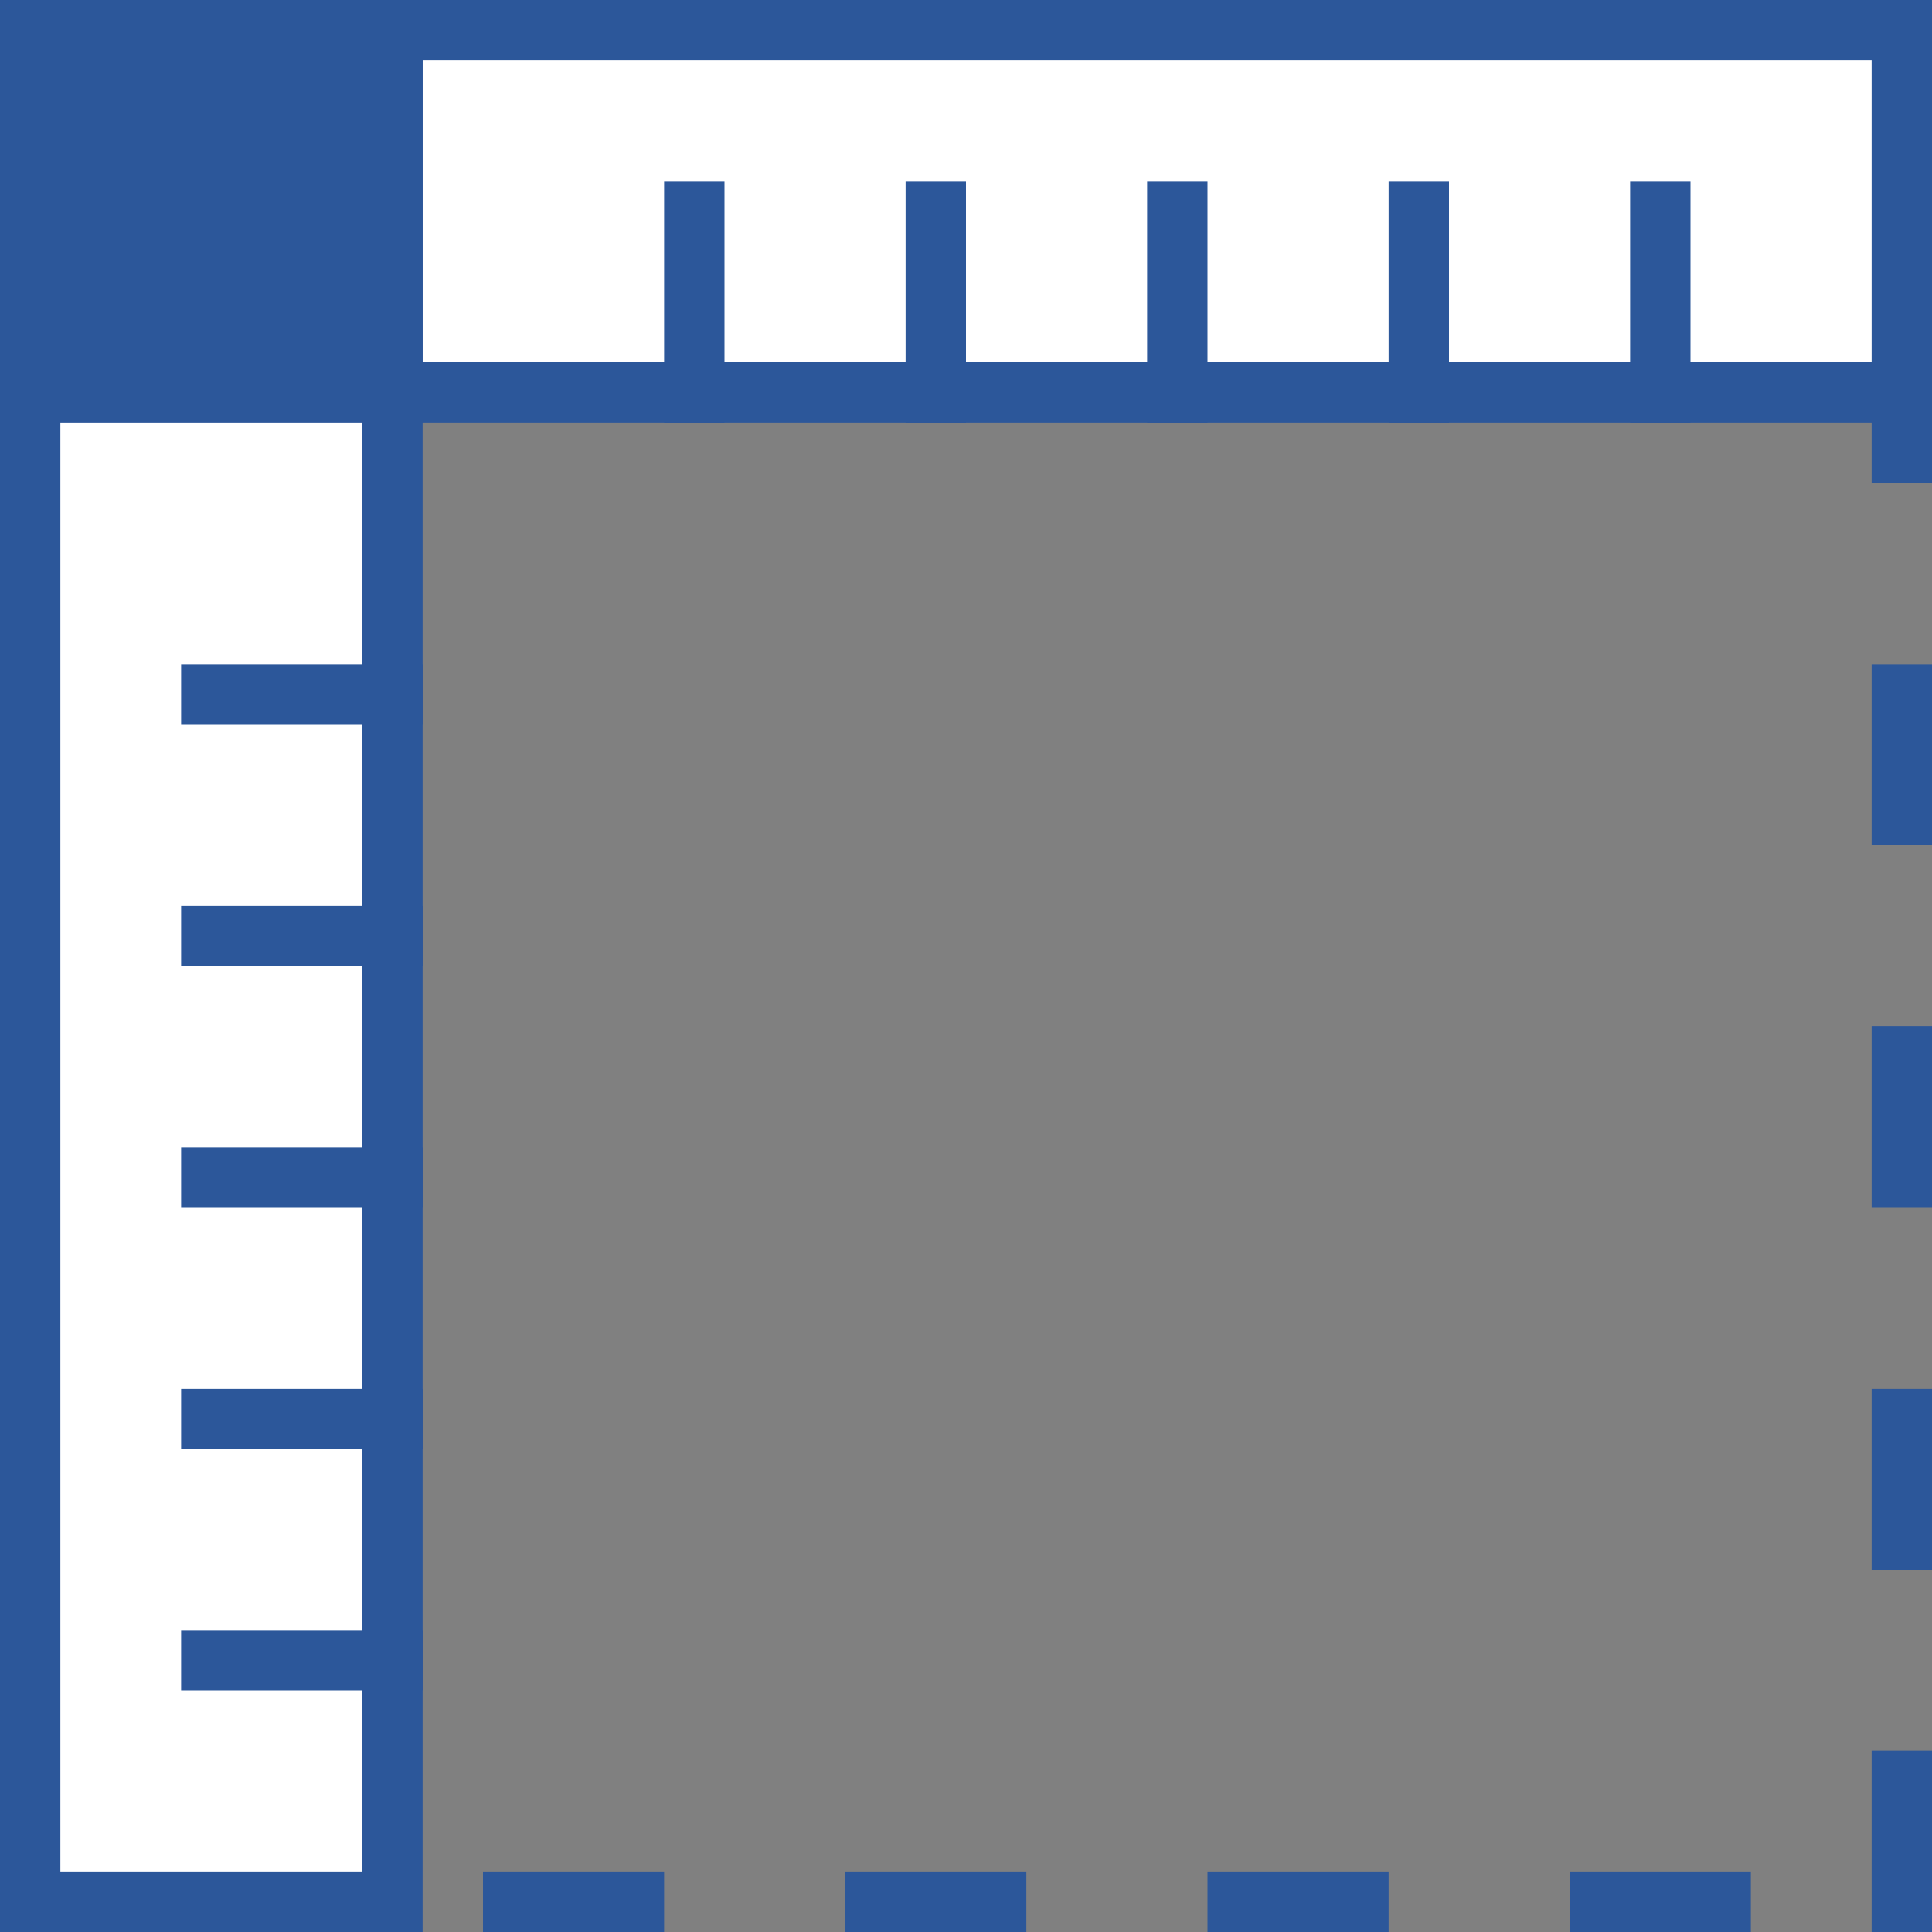
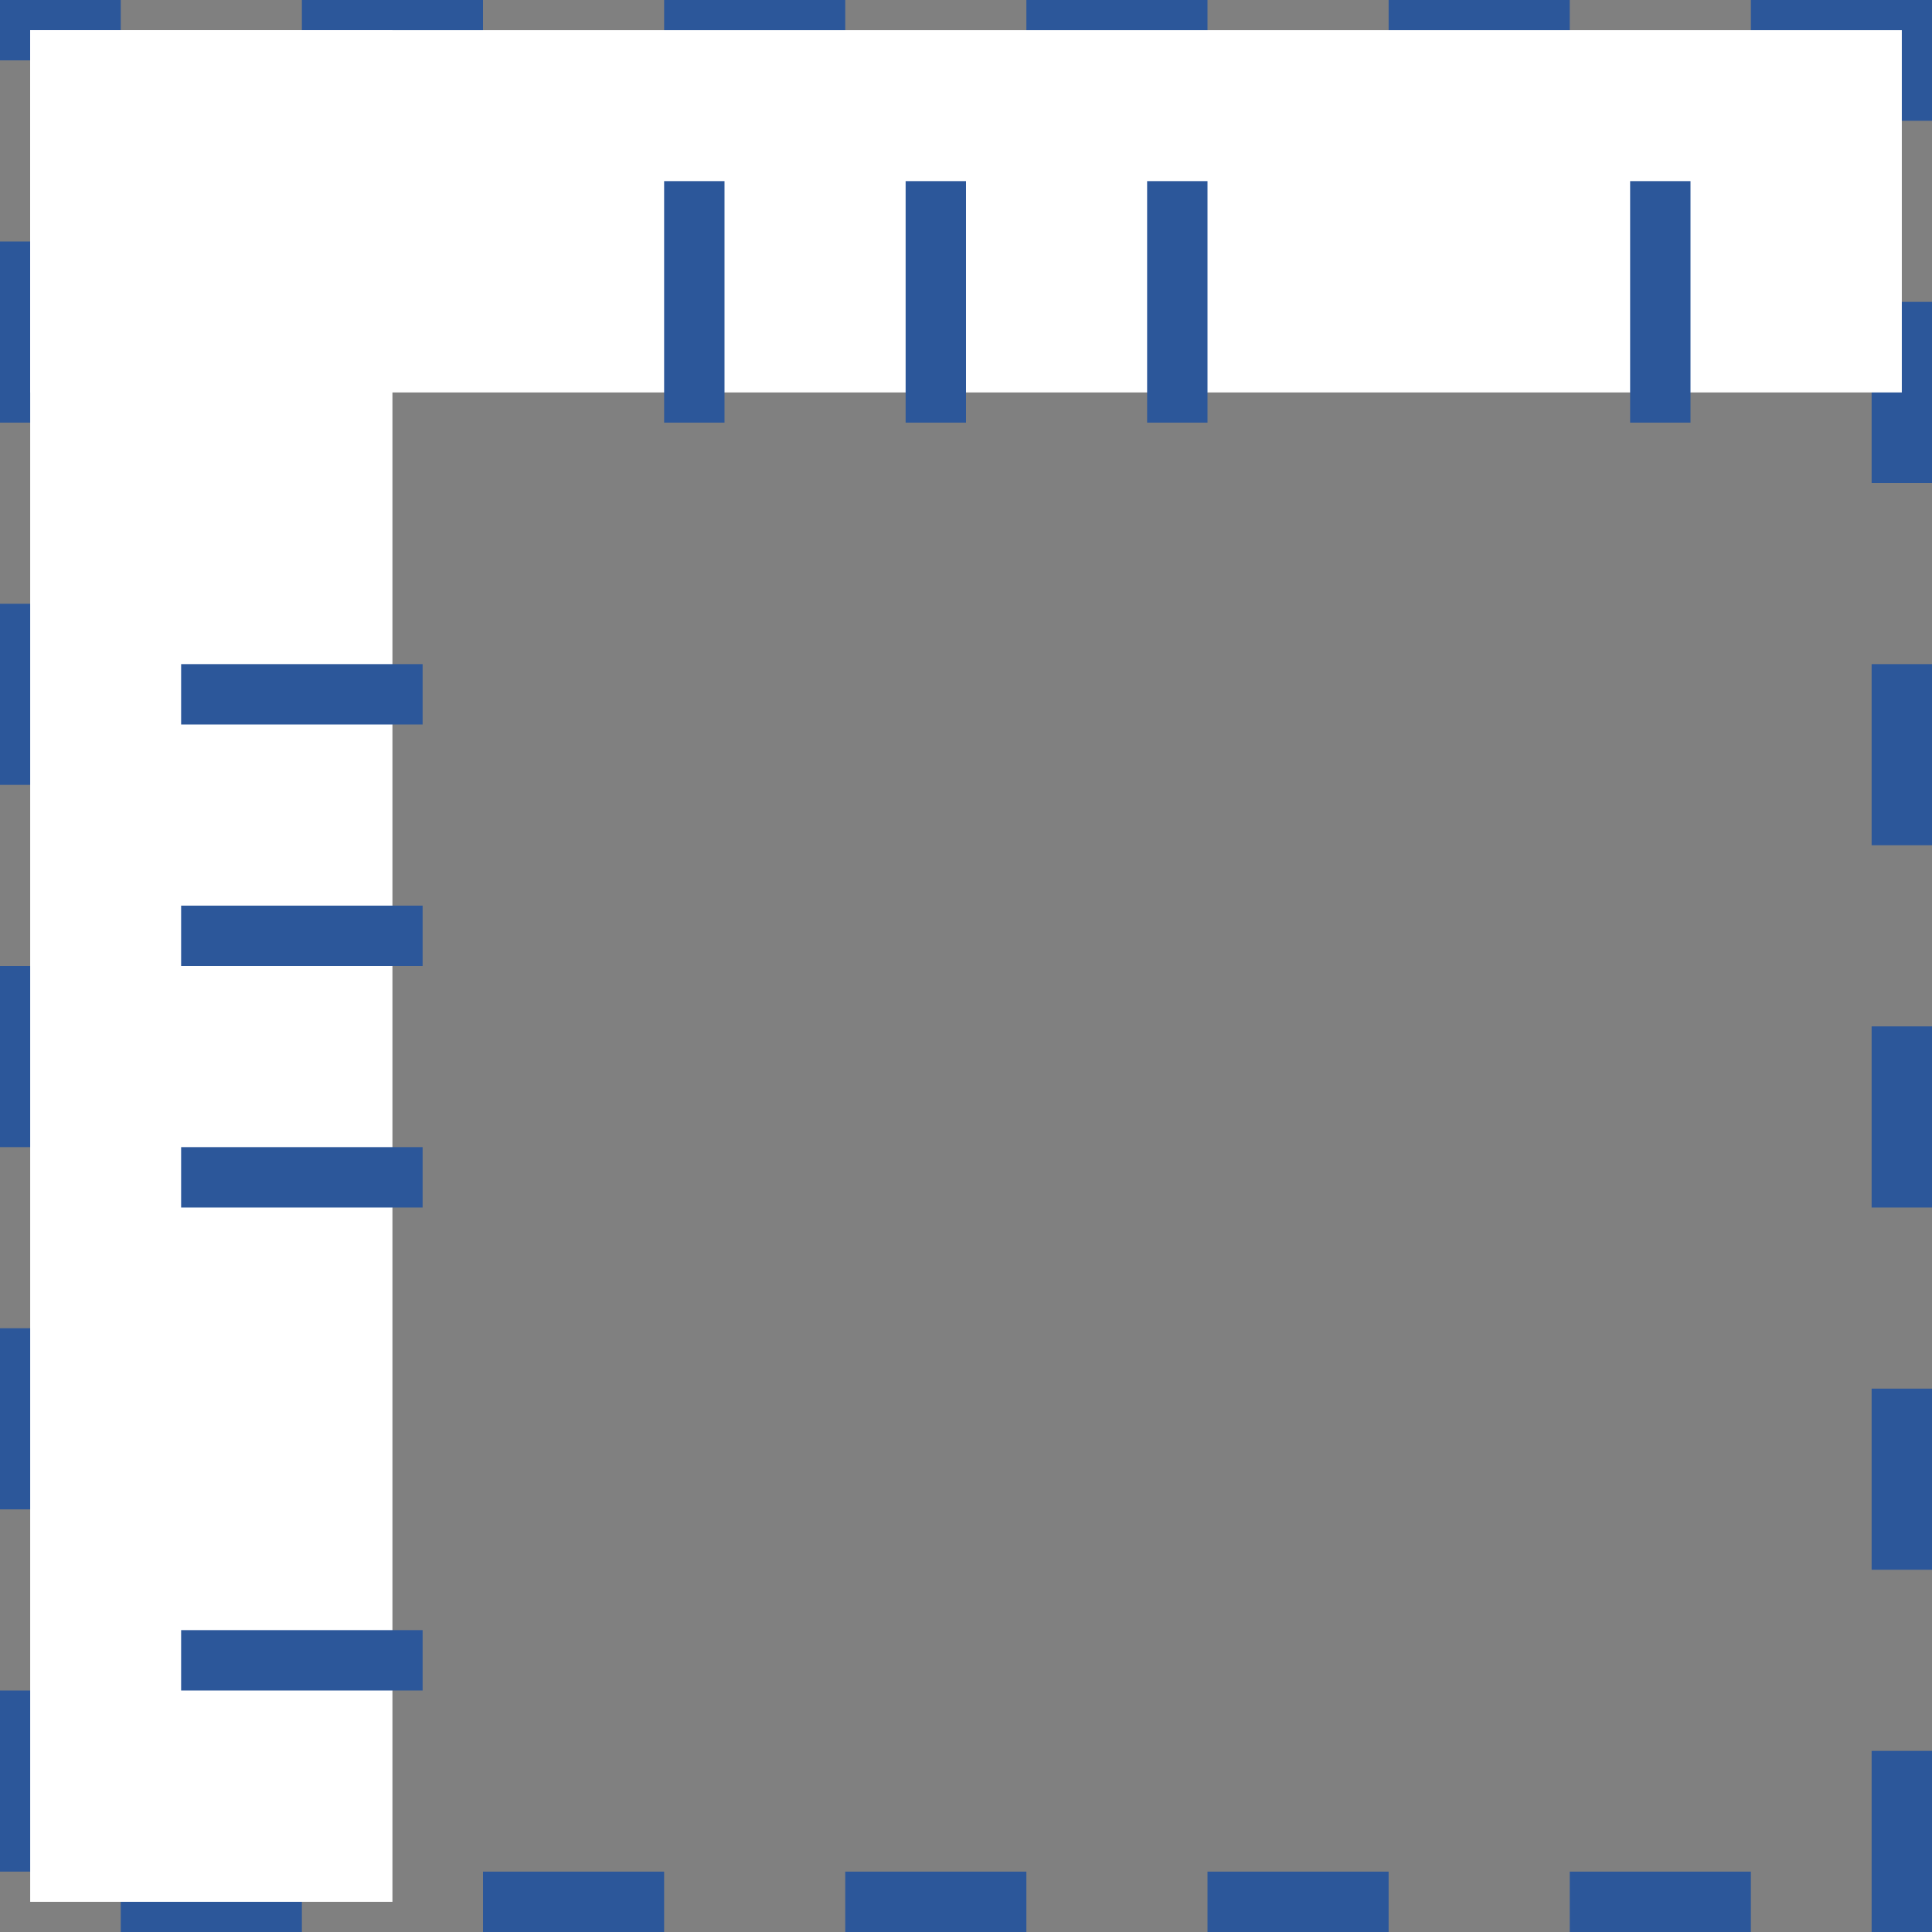
<svg xmlns="http://www.w3.org/2000/svg" version="1.1" id="Layer_1" x="0px" y="0px" viewBox="0 0 32 32" style="enable-background:new 0 0 32 32;" xml:space="preserve">
  <rect x="0" y="0" width="32" height="32" fill="#808080" stroke="none" />
  <style type="text/css">
	.st0{fill:#2C579A;}
	.st1{fill:#FFFFFF;}
	.st2{fill:none;stroke:#2C579A;stroke-miterlimit:10;}
</style>
  <g>
    <g>
      <path class="st0" d="M26,0h-3v1h3V0L26,0z M20,0h-3v1h3V0L20,0z M14,0h-3v1h3V0L14,0z M8,0H5v1h3V0L8,0z M2,0H0v1h2V0L2,0z M1,4H0    v3h1V4L1,4z M1,10H0v3h1V10L1,10z M1,16H0v3h1V16L1,16z M1,22H0v3h1V22L1,22z M1,28H0v3h1V28L1,28z M5,31H2v1h3V31L5,31z M11,31H8    v1h3V31L11,31z M17,31h-3v1h3V31L17,31z M23,31h-3v1h3V31L23,31z M29,31h-3v1h3V31L29,31z M32,29h-1v3h1l0,0h-1h1l0,0l0,0h0l0,0h0    l0,0h0V29L32,29z M32,23h-1v3h1V23L32,23z M32,17h-1v3h1V17L32,17z M32,11h-1v3h1V11L32,11z M32,5h-1v3h1V5L32,5z M32,0h-3v1h2v1    h1V0L32,0z" />
    </g>
    <g>
      <g>
        <rect x="0.5" y="0.5" class="st1" width="31" height="6" />
-         <path class="st0" d="M31,1v5H1V1H31 M32,0H0v7h32V0L32,0z" />
      </g>
      <g>
        <line class="st2" x1="11.5" y1="7" x2="11.5" y2="3" />
      </g>
      <g>
        <line class="st2" x1="15.5" y1="7" x2="15.5" y2="3" />
      </g>
      <g>
        <line class="st2" x1="19.5" y1="7" x2="19.5" y2="3" />
      </g>
      <g>
-         <line class="st2" x1="23.5" y1="7" x2="23.5" y2="3" />
-       </g>
+         </g>
      <g>
        <line class="st2" x1="27.5" y1="7" x2="27.5" y2="3" />
      </g>
    </g>
    <g>
      <g>
        <rect x="0.5" y="0.5" class="st1" width="6" height="31" />
-         <path class="st0" d="M6,1v30H1V1H6 M7,0H0v32h7V0L7,0z" />
      </g>
      <g>
        <line class="st2" x1="7" y1="11.5" x2="3" y2="11.5" />
      </g>
      <g>
        <line class="st2" x1="7" y1="15.5" x2="3" y2="15.5" />
      </g>
      <g>
        <line class="st2" x1="7" y1="19.5" x2="3" y2="19.5" />
      </g>
      <g>
-         <line class="st2" x1="7" y1="23.5" x2="3" y2="23.5" />
-       </g>
+         </g>
      <g>
        <line class="st2" x1="7" y1="27.5" x2="3" y2="27.5" />
      </g>
    </g>
    <g>
-       <rect class="st0" width="7" height="7" />
-     </g>
+       </g>
  </g>
</svg>